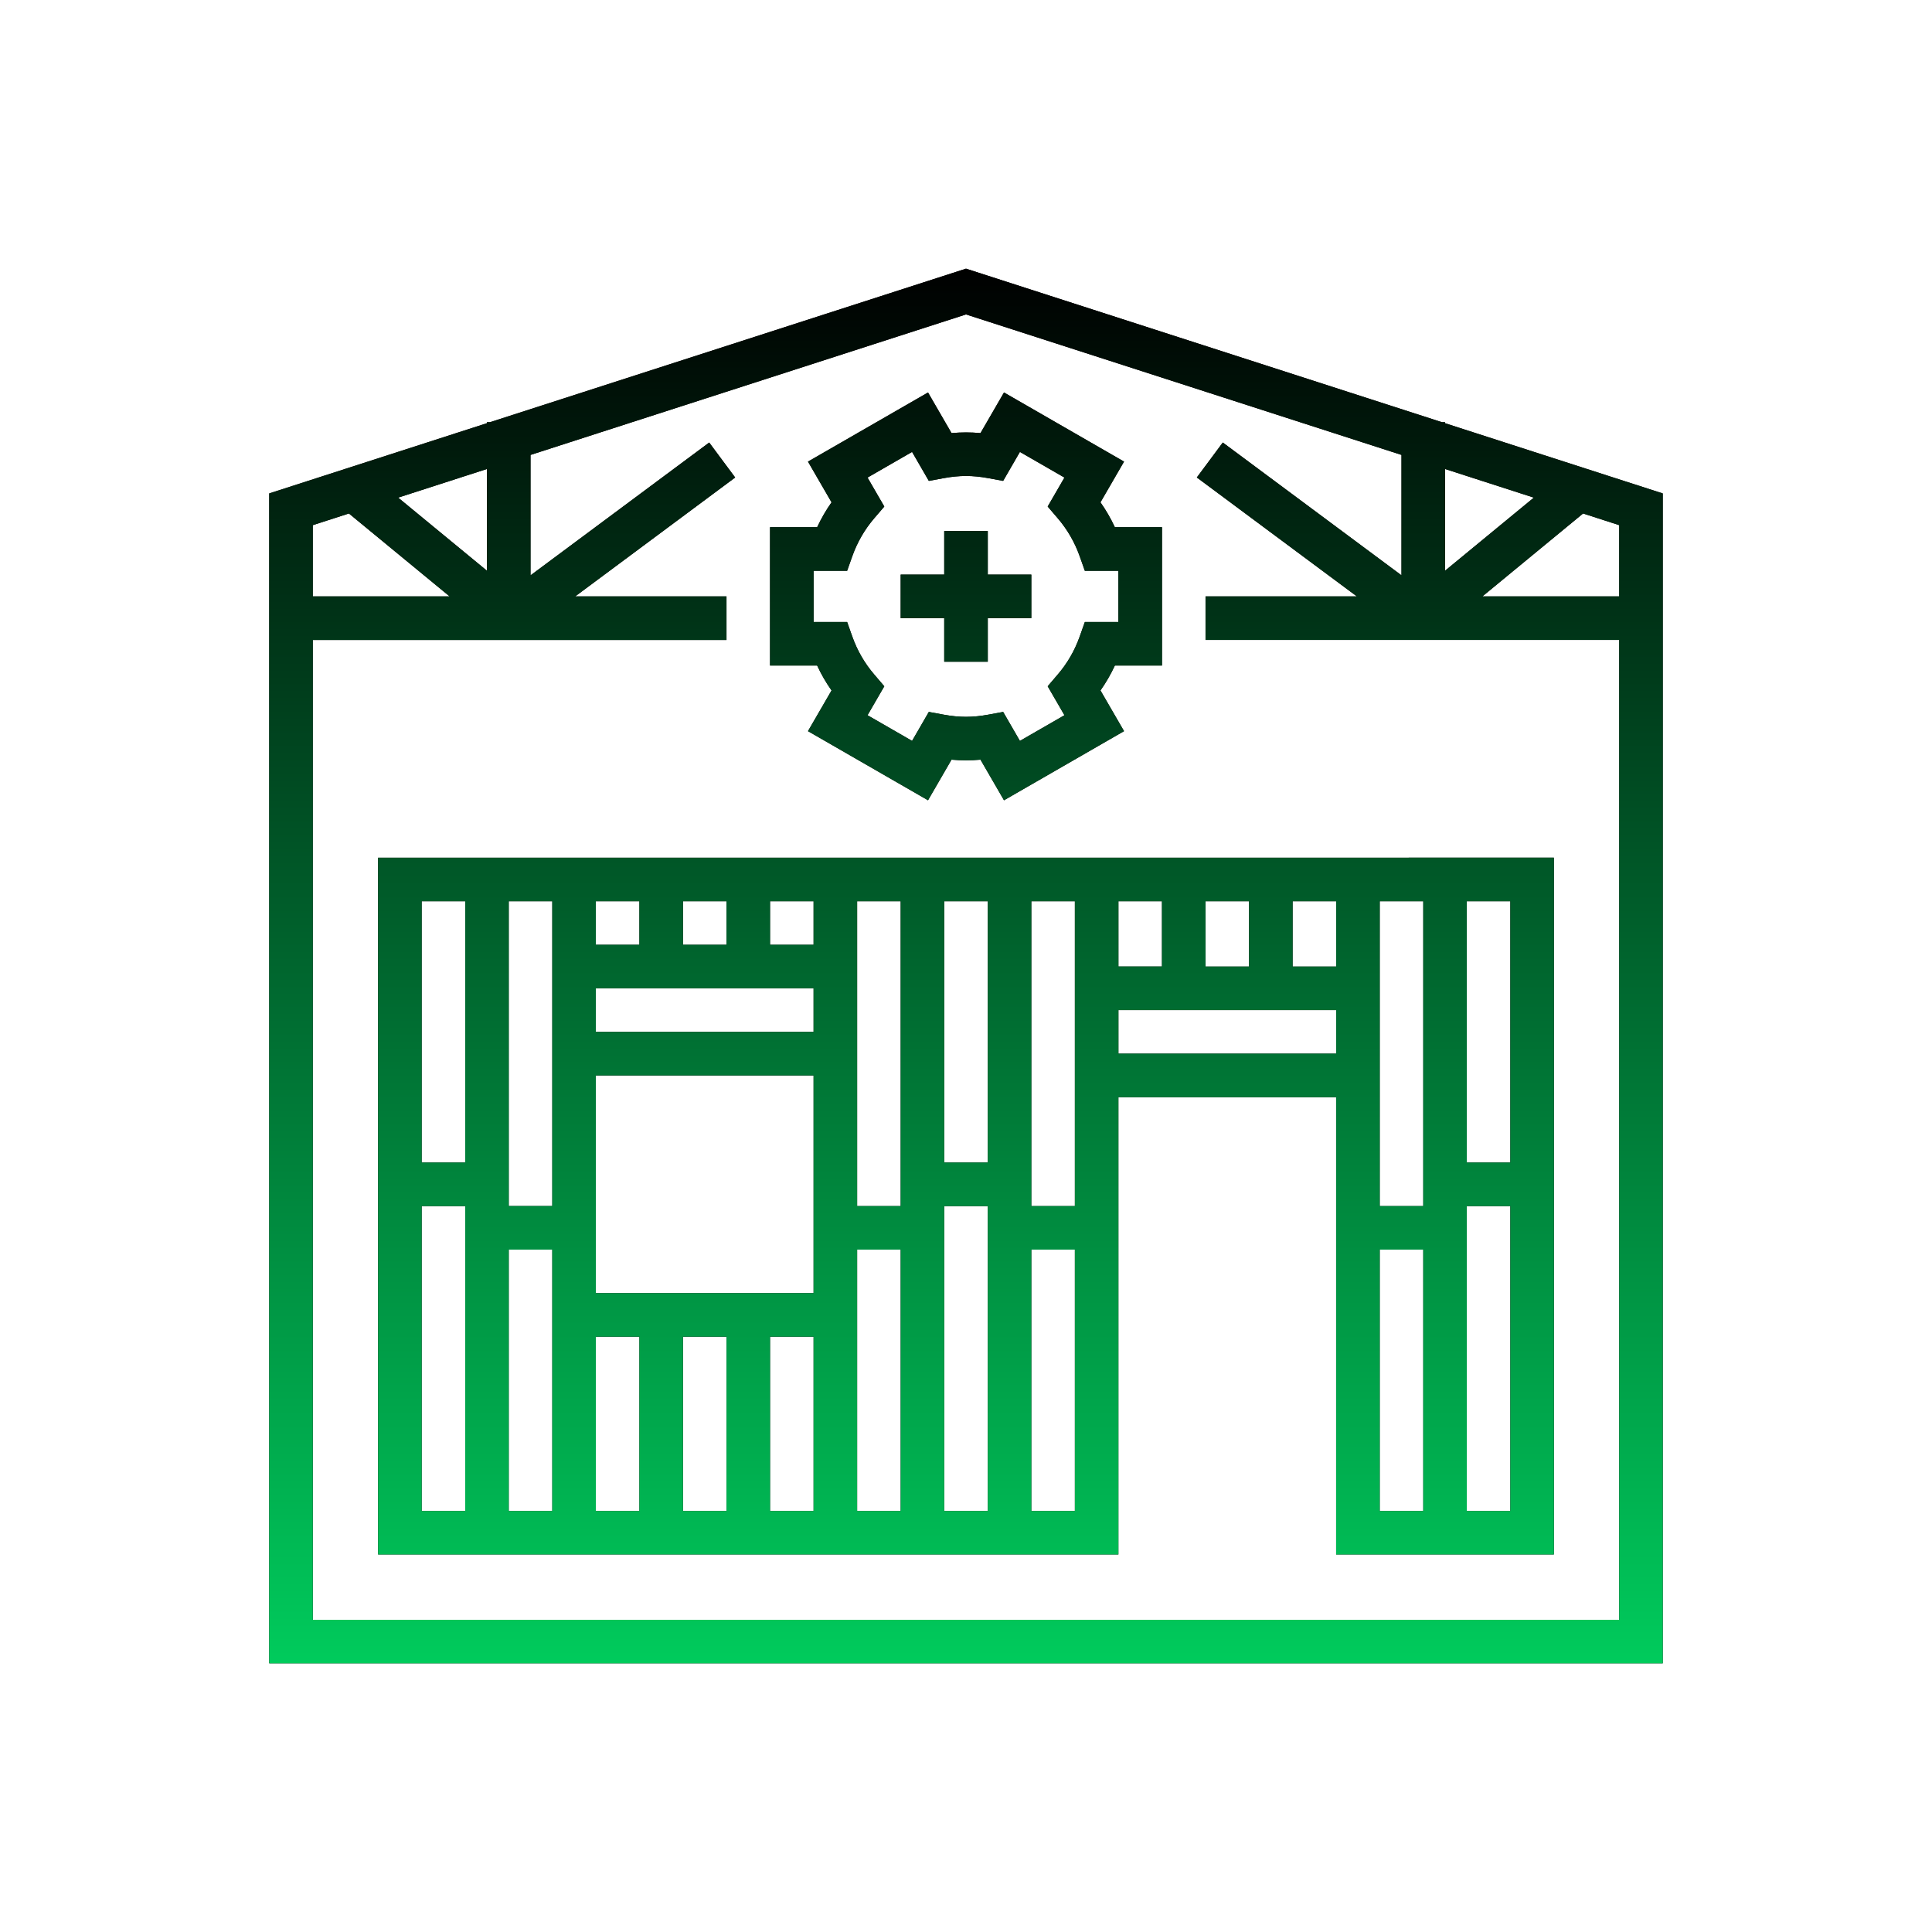
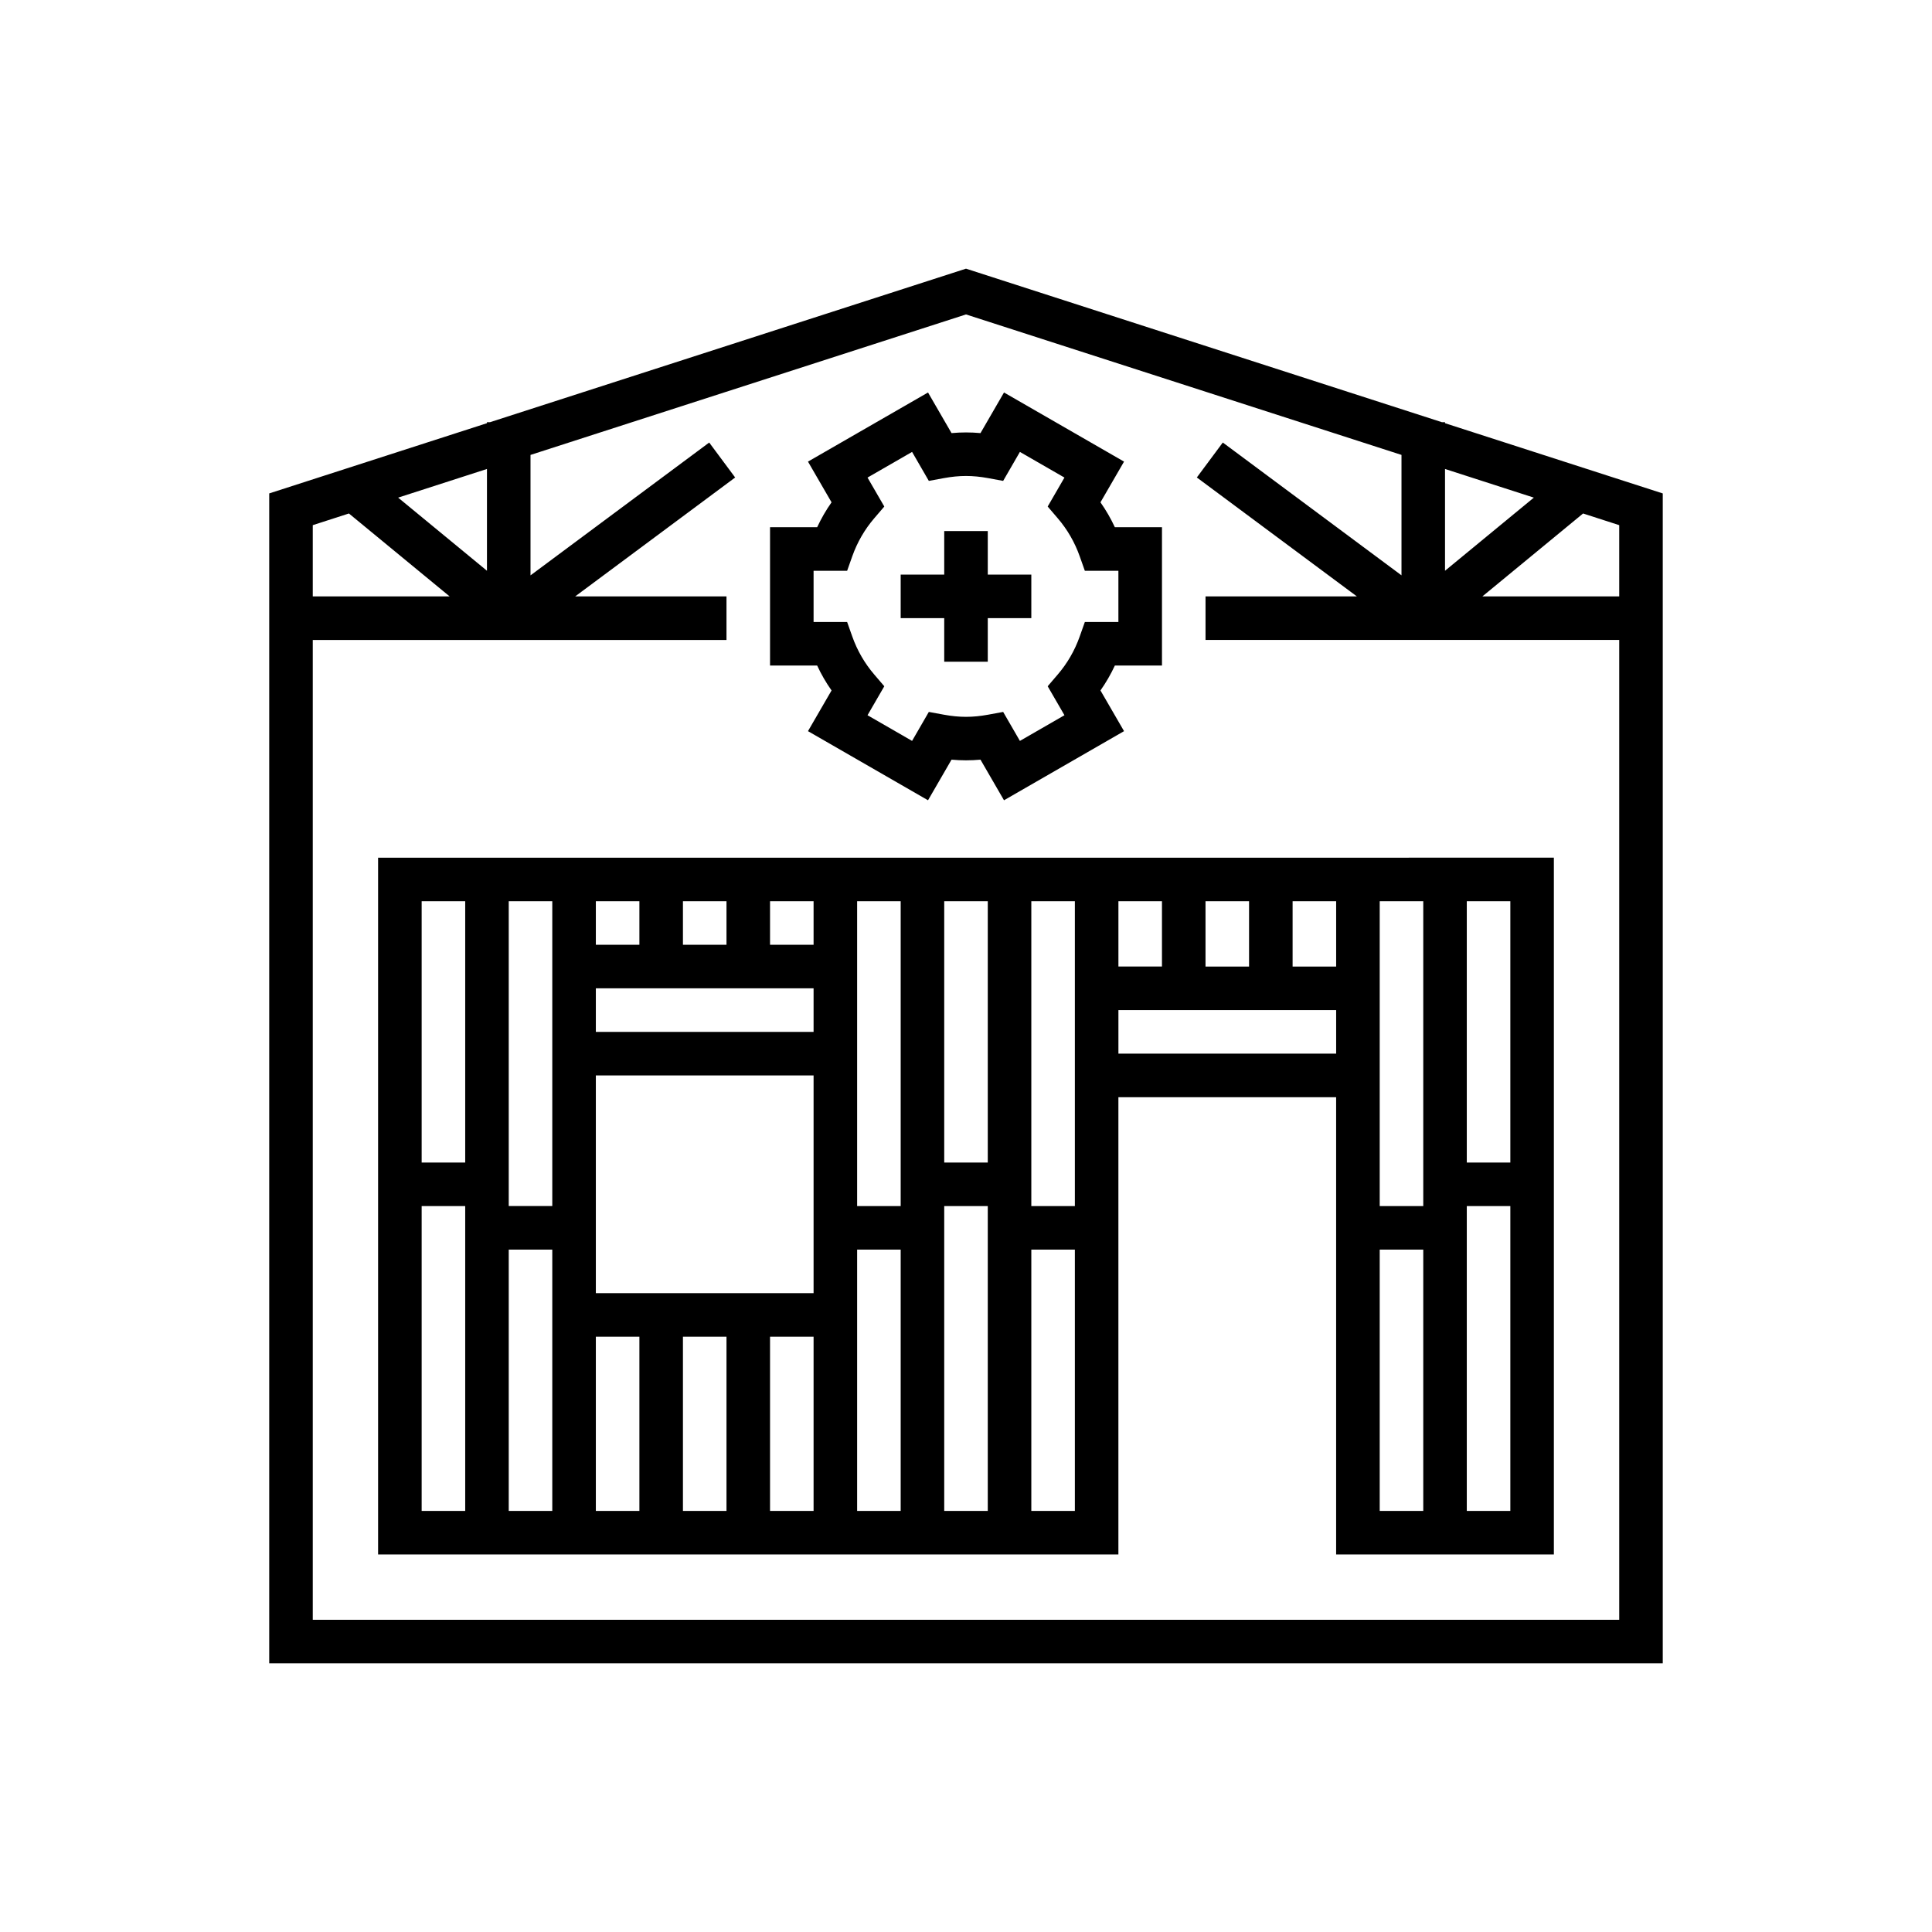
<svg xmlns="http://www.w3.org/2000/svg" width="100" height="100" viewBox="0 0 100 100" fill="none">
  <path d="M74.794 21.905V21.853H74.634L50 13.906L25.365 21.852H25.205V21.904L13.935 25.539V30.868V33.122V86.092H86.064V33.122V30.868V25.54L74.794 21.905ZM83.811 30.869H76.729L81.94 26.578L83.811 27.182V30.869ZM83.811 83.84H16.189V33.124H25.205H27.459H37.603V30.87H29.771L38.052 24.715L36.708 22.906L27.459 29.781V23.547L50 16.275L72.541 23.546V29.779L63.292 22.905L61.948 24.714L70.231 30.869H62.398V33.123H72.541H74.795H83.811V83.84ZM16.189 27.182L18.06 26.578L23.272 30.869H16.189V27.182ZM25.205 24.274V29.542L20.608 25.757L25.205 24.274ZM74.794 24.274L79.391 25.757L74.794 29.542V24.274ZM71.414 44.394H69.159H57.889H55.635H53.381H51.127H48.873H46.619H44.365H42.111H30.841H28.587H26.333H24.079H21.825H19.57V46.648V60.173V62.427V78.205V80.459H21.824H24.078H26.332H28.586H30.84H33.094H35.348H37.602H39.856H42.11H44.364H46.618H48.872H51.126H53.38H55.634H57.888V78.205V64.68V62.426V56.791H69.158V62.426V64.68V80.459H73.666H75.92H78.174H80.428V78.205V62.426V60.172V46.647V44.393H78.174H75.92H73.666L71.414 44.394ZM57.889 52.283H60.143H62.397H64.651H66.905H69.159V54.537H57.889V52.283ZM69.159 50.029H66.905V46.648H69.159V50.029ZM64.651 50.029H62.397V46.648H64.651V50.029ZM60.143 46.647V50.028H57.889V46.647H60.143ZM51.127 46.647V60.172H48.873V46.647H51.127ZM46.619 46.647V60.172V62.426H44.365V55.664V48.902V46.648L46.619 46.647ZM42.111 64.68V66.934H39.857H37.603H35.349H33.095H30.841V64.68V62.426V55.664H42.111V62.426V64.68ZM42.111 53.41H30.841V51.156H33.095H35.349H37.603H39.857H42.111V53.41ZM42.111 48.902H39.857V46.648H42.111V48.902ZM37.603 48.902H35.349V46.648H37.603V48.902ZM33.095 46.647V48.901H30.841V46.647H33.095ZM28.586 46.647V48.901V55.663V62.425H26.332V60.171V46.647H28.586ZM21.825 46.647H24.079V60.172H21.825V46.647ZM21.825 78.204V62.426H24.079V64.68V78.204H21.825ZM26.332 78.204V64.68H28.586V66.934V69.188V78.204H26.332ZM30.841 78.204V69.188H33.095V78.204H30.841ZM35.349 78.204V69.188H37.603V78.204H35.349ZM39.857 78.204V69.188H42.111V78.204H39.857ZM44.365 78.204V69.188V66.934V64.68H46.619V78.204H44.365ZM48.873 78.204V64.68V62.426H51.127V64.68V78.204H48.873ZM55.635 78.204H53.381V64.68H55.635V78.204ZM55.635 62.426H53.381V60.172V46.647H55.635V50.028V56.79V62.426ZM71.414 56.791V50.029V46.648H73.668V60.173V62.427H71.414V56.791ZM71.414 78.204V64.68H73.668V78.204H71.414ZM78.175 78.204H75.921V64.68V62.426H78.175V78.204ZM78.175 46.647V60.172H75.921V46.647H78.175ZM43.041 35.738L41.821 37.844L48.034 41.422L49.251 39.32C49.758 39.366 50.244 39.366 50.75 39.32L51.967 41.422L58.18 37.844L56.96 35.738C57.245 35.332 57.495 34.901 57.705 34.449H60.144V27.289H57.705C57.495 26.838 57.246 26.406 56.96 26L58.18 23.893L51.967 20.315L50.75 22.417C50.243 22.371 49.757 22.371 49.251 22.417L48.034 20.315L41.821 23.893L43.041 26C42.755 26.406 42.506 26.838 42.296 27.289H39.857V34.449H42.296C42.506 34.901 42.755 35.332 43.041 35.738ZM42.111 29.543H43.848L44.114 28.792C44.371 28.067 44.754 27.404 45.251 26.825L45.771 26.218L44.903 24.719L47.209 23.391L48.076 24.891L48.858 24.747C49.665 24.6 50.335 24.6 51.142 24.747L51.923 24.891L52.79 23.391L55.096 24.719L54.228 26.218L54.748 26.825C55.245 27.404 55.628 28.067 55.885 28.792L56.151 29.543H57.888V32.196H56.151L55.885 32.946C55.628 33.671 55.245 34.334 54.748 34.913L54.228 35.521L55.096 37.02L52.79 38.349L51.923 36.849L51.142 36.993C50.335 37.14 49.665 37.14 48.858 36.993L48.076 36.849L47.209 38.349L44.903 37.02L45.771 35.521L45.251 34.913C44.754 34.334 44.371 33.672 44.114 32.946L43.848 32.196H42.111V29.543ZM48.873 31.996H46.619V29.742H48.873V27.488H51.127V29.742H53.381V31.996H51.127V34.25H48.873V31.996Z" fill="black" />
-   <path d="M74.794 21.905V21.853H74.634L50 13.906L25.365 21.852H25.205V21.904L13.935 25.539V30.868V33.122V86.092H86.064V33.122V30.868V25.54L74.794 21.905ZM83.811 30.869H76.729L81.94 26.578L83.811 27.182V30.869ZM83.811 83.84H16.189V33.124H25.205H27.459H37.603V30.87H29.771L38.052 24.715L36.708 22.906L27.459 29.781V23.547L50 16.275L72.541 23.546V29.779L63.292 22.905L61.948 24.714L70.231 30.869H62.398V33.123H72.541H74.795H83.811V83.84ZM16.189 27.182L18.06 26.578L23.272 30.869H16.189V27.182ZM25.205 24.274V29.542L20.608 25.757L25.205 24.274ZM74.794 24.274L79.391 25.757L74.794 29.542V24.274ZM71.414 44.394H69.159H57.889H55.635H53.381H51.127H48.873H46.619H44.365H42.111H30.841H28.587H26.333H24.079H21.825H19.57V46.648V60.173V62.427V78.205V80.459H21.824H24.078H26.332H28.586H30.84H33.094H35.348H37.602H39.856H42.11H44.364H46.618H48.872H51.126H53.38H55.634H57.888V78.205V64.68V62.426V56.791H69.158V62.426V64.68V80.459H73.666H75.92H78.174H80.428V78.205V62.426V60.172V46.647V44.393H78.174H75.92H73.666L71.414 44.394ZM57.889 52.283H60.143H62.397H64.651H66.905H69.159V54.537H57.889V52.283ZM69.159 50.029H66.905V46.648H69.159V50.029ZM64.651 50.029H62.397V46.648H64.651V50.029ZM60.143 46.647V50.028H57.889V46.647H60.143ZM51.127 46.647V60.172H48.873V46.647H51.127ZM46.619 46.647V60.172V62.426H44.365V55.664V48.902V46.648L46.619 46.647ZM42.111 64.68V66.934H39.857H37.603H35.349H33.095H30.841V64.68V62.426V55.664H42.111V62.426V64.68ZM42.111 53.41H30.841V51.156H33.095H35.349H37.603H39.857H42.111V53.41ZM42.111 48.902H39.857V46.648H42.111V48.902ZM37.603 48.902H35.349V46.648H37.603V48.902ZM33.095 46.647V48.901H30.841V46.647H33.095ZM28.586 46.647V48.901V55.663V62.425H26.332V60.171V46.647H28.586ZM21.825 46.647H24.079V60.172H21.825V46.647ZM21.825 78.204V62.426H24.079V64.68V78.204H21.825ZM26.332 78.204V64.68H28.586V66.934V69.188V78.204H26.332ZM30.841 78.204V69.188H33.095V78.204H30.841ZM35.349 78.204V69.188H37.603V78.204H35.349ZM39.857 78.204V69.188H42.111V78.204H39.857ZM44.365 78.204V69.188V66.934V64.68H46.619V78.204H44.365ZM48.873 78.204V64.68V62.426H51.127V64.68V78.204H48.873ZM55.635 78.204H53.381V64.68H55.635V78.204ZM55.635 62.426H53.381V60.172V46.647H55.635V50.028V56.79V62.426ZM71.414 56.791V50.029V46.648H73.668V60.173V62.427H71.414V56.791ZM71.414 78.204V64.68H73.668V78.204H71.414ZM78.175 78.204H75.921V64.68V62.426H78.175V78.204ZM78.175 46.647V60.172H75.921V46.647H78.175ZM43.041 35.738L41.821 37.844L48.034 41.422L49.251 39.32C49.758 39.366 50.244 39.366 50.75 39.32L51.967 41.422L58.18 37.844L56.96 35.738C57.245 35.332 57.495 34.901 57.705 34.449H60.144V27.289H57.705C57.495 26.838 57.246 26.406 56.96 26L58.18 23.893L51.967 20.315L50.75 22.417C50.243 22.371 49.757 22.371 49.251 22.417L48.034 20.315L41.821 23.893L43.041 26C42.755 26.406 42.506 26.838 42.296 27.289H39.857V34.449H42.296C42.506 34.901 42.755 35.332 43.041 35.738ZM42.111 29.543H43.848L44.114 28.792C44.371 28.067 44.754 27.404 45.251 26.825L45.771 26.218L44.903 24.719L47.209 23.391L48.076 24.891L48.858 24.747C49.665 24.6 50.335 24.6 51.142 24.747L51.923 24.891L52.79 23.391L55.096 24.719L54.228 26.218L54.748 26.825C55.245 27.404 55.628 28.067 55.885 28.792L56.151 29.543H57.888V32.196H56.151L55.885 32.946C55.628 33.671 55.245 34.334 54.748 34.913L54.228 35.521L55.096 37.02L52.79 38.349L51.923 36.849L51.142 36.993C50.335 37.14 49.665 37.14 48.858 36.993L48.076 36.849L47.209 38.349L44.903 37.02L45.771 35.521L45.251 34.913C44.754 34.334 44.371 33.672 44.114 32.946L43.848 32.196H42.111V29.543ZM48.873 31.996H46.619V29.742H48.873V27.488H51.127V29.742H53.381V31.996H51.127V34.25H48.873V31.996Z" fill="url(#paint0_linear_247_5)" />
  <defs>
    <linearGradient id="paint0_linear_247_5" x1="50" y1="13.906" x2="50" y2="86.092" gradientUnits="userSpaceOnUse">
      <stop />
      <stop offset="1" stop-color="#00CB5C" />
    </linearGradient>
  </defs>
</svg>